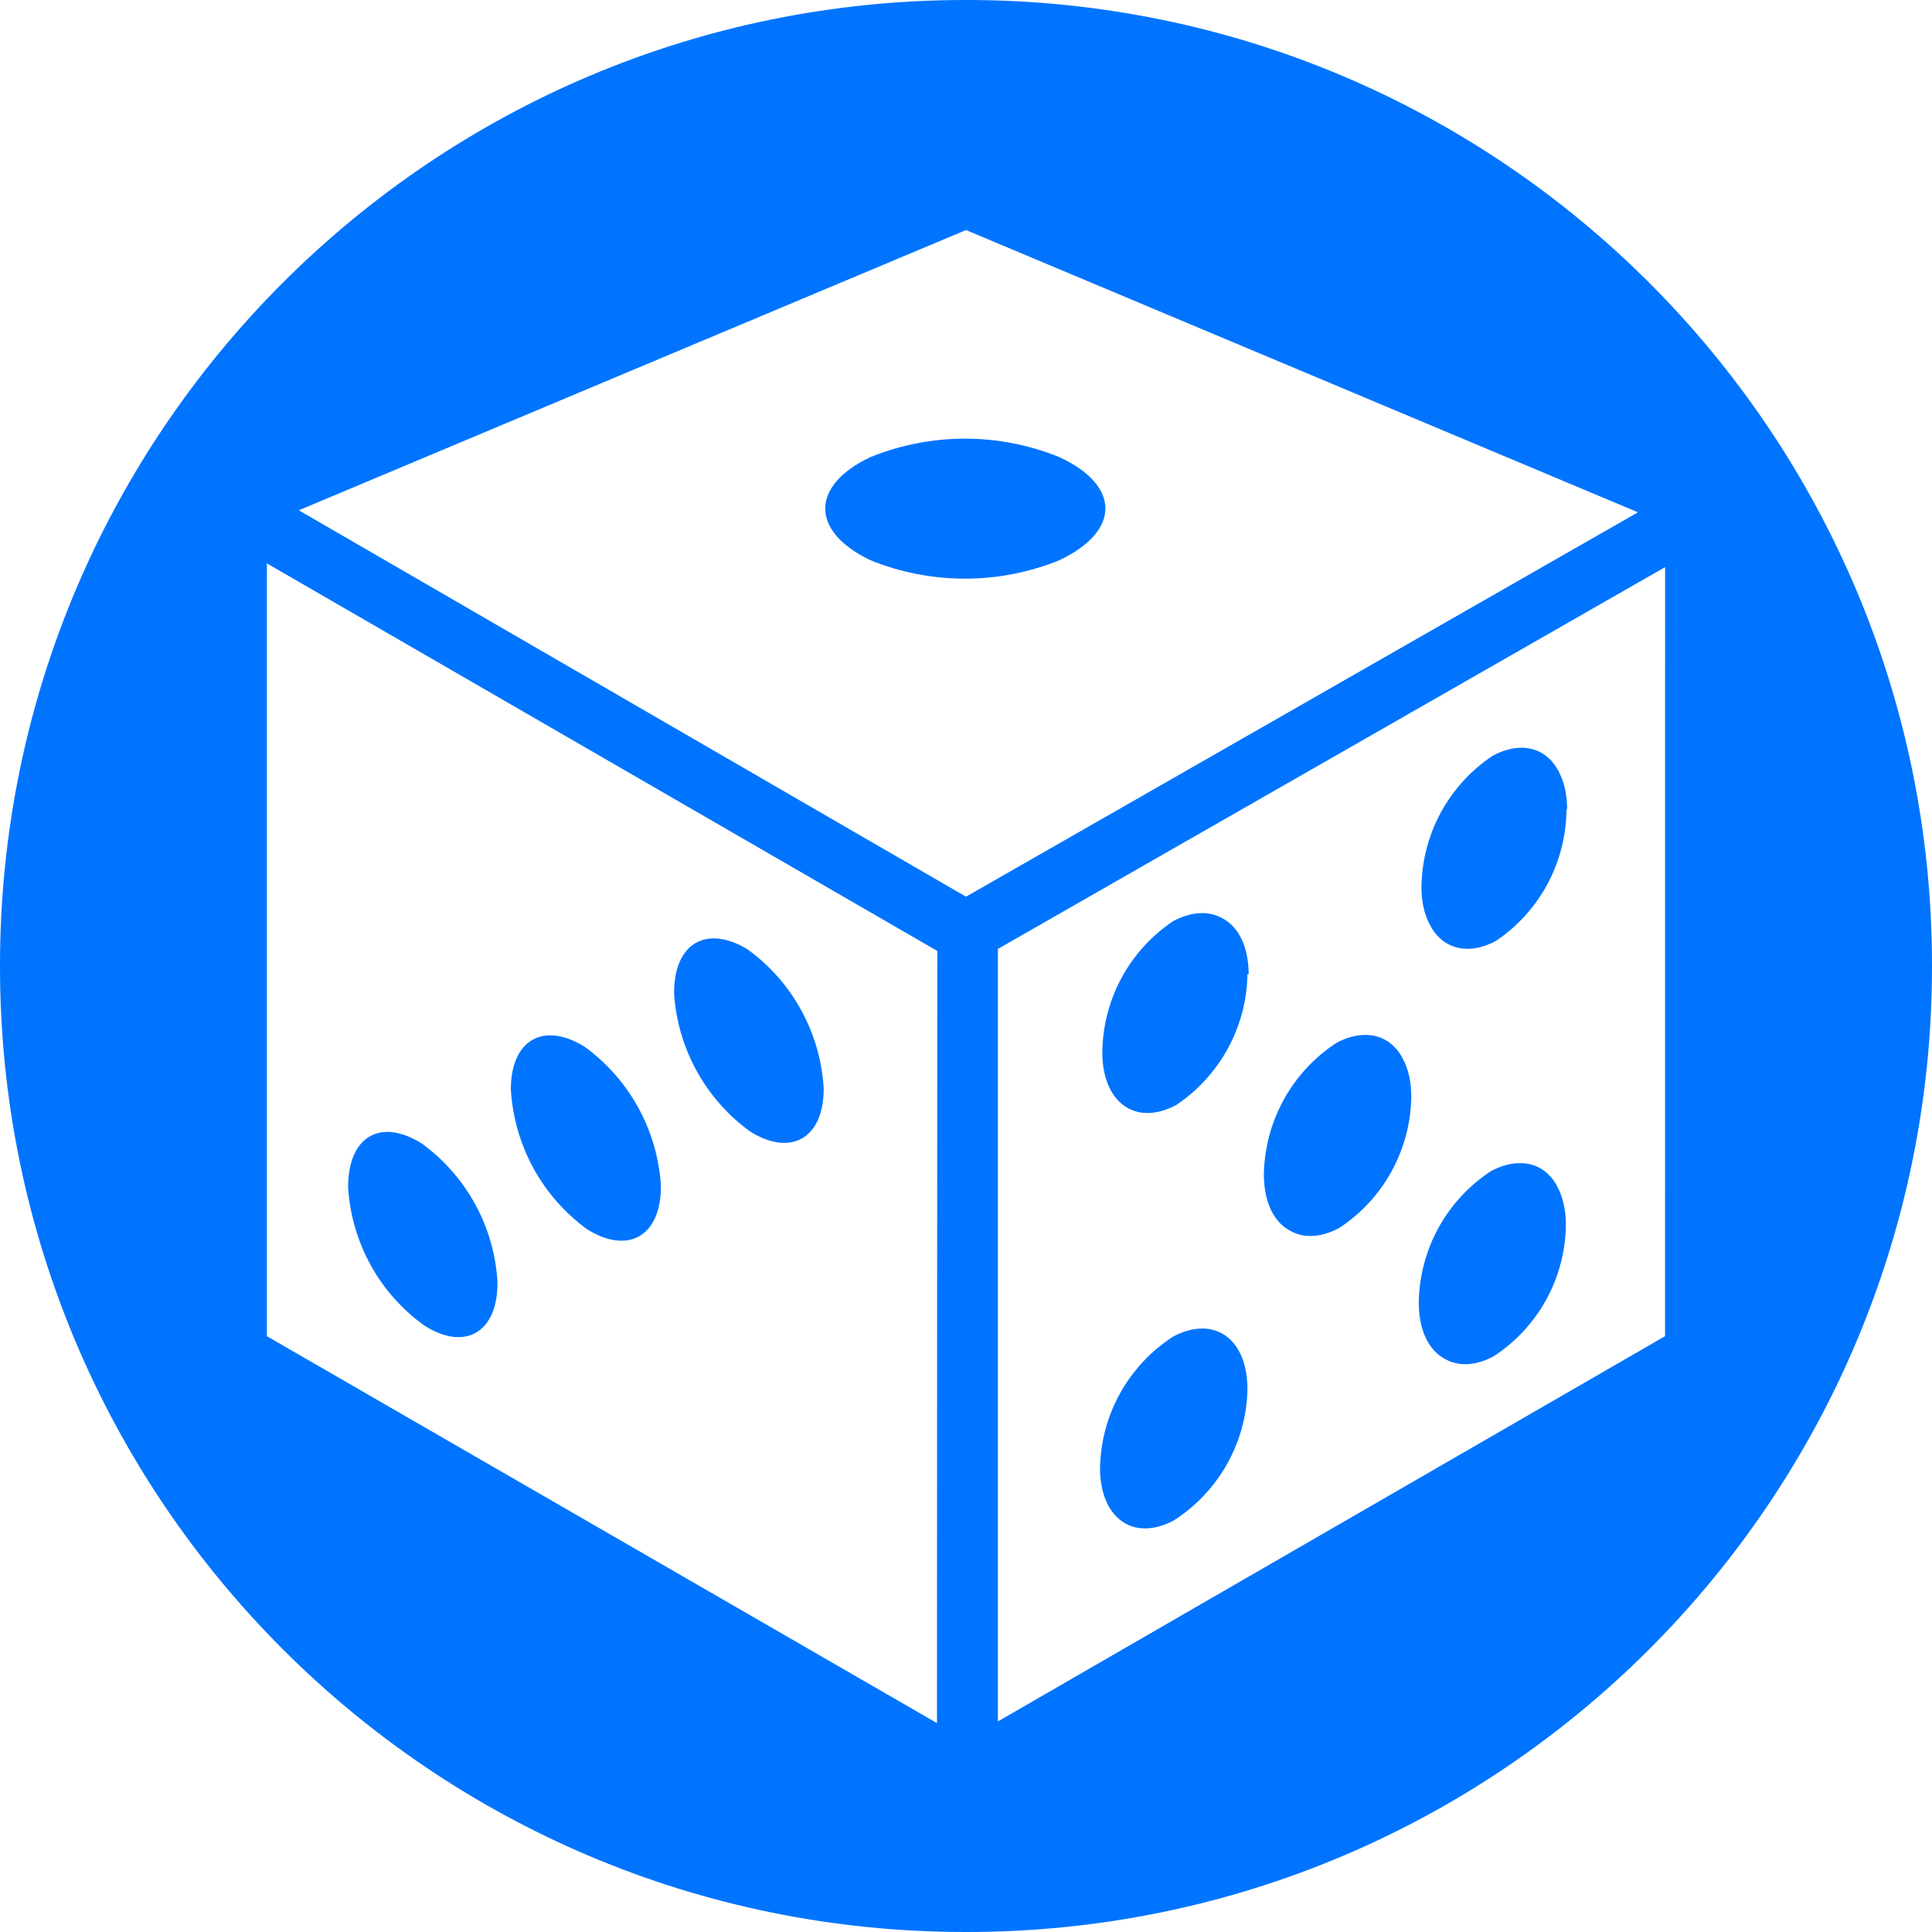
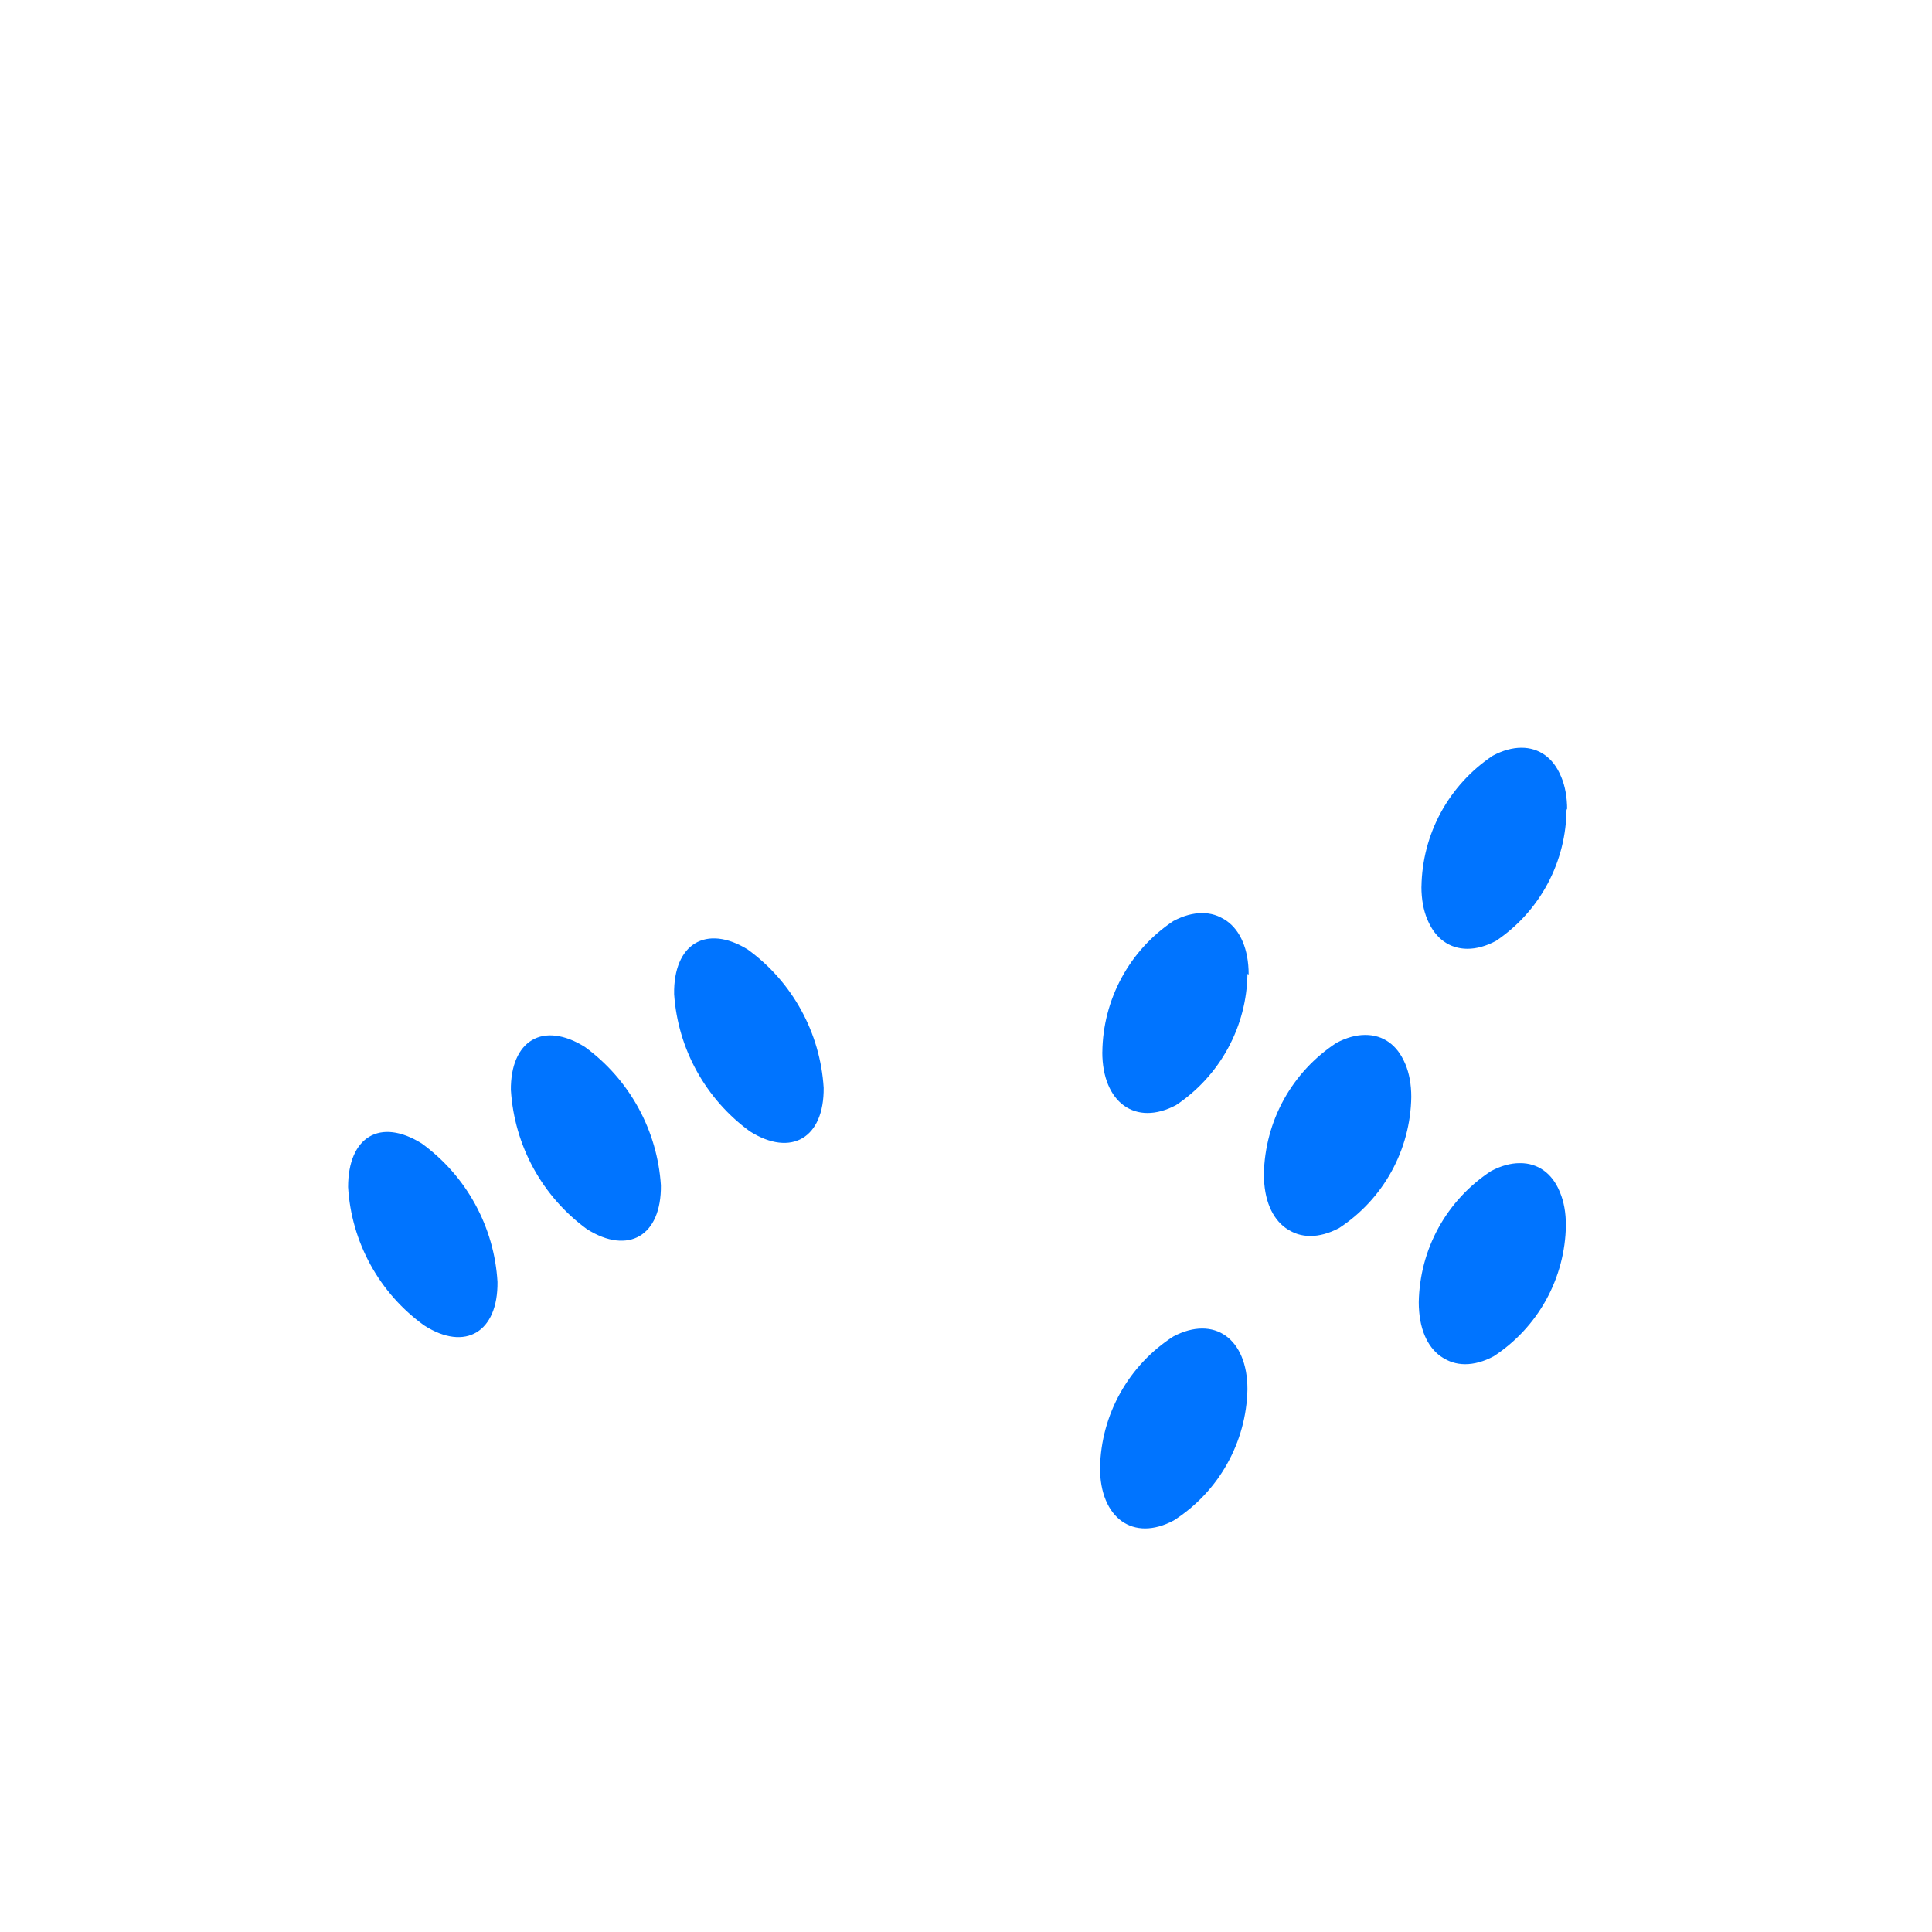
<svg xmlns="http://www.w3.org/2000/svg" width="40" height="40" viewBox="0 0 40 40" fill="none">
  <path d="M29.43 18.36C29.43 19.405 30.126 19.898 30.961 19.454C31.408 19.155 31.776 18.751 32.033 18.278C32.289 17.805 32.426 17.277 32.433 16.739C32.433 15.688 31.742 15.201 30.907 15.646C30.459 15.944 30.09 16.347 29.832 16.82C29.575 17.293 29.437 17.822 29.43 18.36ZM29.388 26.961C29.388 28.006 30.078 28.499 30.913 28.054C31.366 27.759 31.739 27.357 32 26.883C32.26 26.41 32.401 25.88 32.409 25.339C32.409 24.288 31.718 23.802 30.883 24.246C30.428 24.54 30.053 24.942 29.79 25.415C29.527 25.889 29.384 26.419 29.375 26.961H29.388ZM26.179 24.307C26.179 25.352 26.87 25.844 27.711 25.399C28.163 25.104 28.535 24.701 28.796 24.228C29.057 23.755 29.198 23.225 29.206 22.685C29.206 21.634 28.515 21.147 27.681 21.592C27.226 21.886 26.85 22.288 26.586 22.761C26.322 23.234 26.178 23.765 26.167 24.307H26.179ZM22.822 21.784C22.822 22.829 23.512 23.321 24.347 22.877C24.796 22.578 25.164 22.175 25.422 21.702C25.679 21.229 25.817 20.701 25.825 20.162C25.825 19.111 25.128 18.625 24.293 19.069C23.845 19.367 23.477 19.771 23.221 20.244C22.965 20.717 22.828 21.246 22.823 21.784H22.822ZM22.774 30.385C22.774 31.436 23.465 31.922 24.299 31.478C24.757 31.186 25.136 30.785 25.402 30.311C25.668 29.838 25.813 29.306 25.825 28.763C25.825 27.712 25.134 27.226 24.293 27.67C23.837 27.963 23.46 28.364 23.195 28.838C22.93 29.311 22.786 29.842 22.775 30.385H22.774ZM22.774 30.385C22.774 31.436 23.465 31.922 24.299 31.478C24.757 31.186 25.136 30.785 25.402 30.311C25.668 29.838 25.813 29.306 25.825 28.763C25.825 27.712 25.134 27.226 24.293 27.67C23.837 27.963 23.46 28.364 23.195 28.838C22.93 29.311 22.786 29.842 22.775 30.385H22.774ZM22.822 21.784C22.822 22.829 23.512 23.321 24.347 22.877C24.796 22.578 25.164 22.175 25.422 21.702C25.679 21.229 25.817 20.701 25.825 20.162C25.825 19.111 25.128 18.625 24.293 19.069C23.845 19.367 23.477 19.771 23.221 20.244C22.965 20.717 22.828 21.246 22.823 21.784H22.822ZM26.167 24.307C26.167 25.352 26.858 25.844 27.699 25.399C28.151 25.104 28.523 24.701 28.784 24.228C29.045 23.755 29.186 23.225 29.194 22.685C29.194 21.634 28.504 21.147 27.669 21.592C27.216 21.888 26.843 22.29 26.581 22.763C26.32 23.236 26.178 23.766 26.168 24.307H26.167ZM29.374 26.961C29.374 28.006 30.065 28.499 30.9 28.054C31.353 27.759 31.726 27.357 31.986 26.883C32.247 26.41 32.388 25.88 32.395 25.339C32.395 24.288 31.705 23.802 30.87 24.246C30.418 24.542 30.045 24.944 29.784 25.417C29.523 25.89 29.383 26.421 29.375 26.961H29.374ZM29.429 18.36C29.429 19.405 30.125 19.898 30.96 19.454C31.407 19.155 31.775 18.751 32.032 18.278C32.288 17.805 32.425 17.277 32.432 16.739C32.432 15.688 31.741 15.201 30.906 15.646C30.458 15.944 30.089 16.348 29.832 16.821C29.575 17.294 29.437 17.822 29.43 18.36H29.429ZM29.429 18.36C29.429 19.405 30.125 19.898 30.96 19.454C31.407 19.155 31.775 18.751 32.032 18.278C32.288 17.805 32.425 17.277 32.432 16.739C32.432 15.688 31.741 15.201 30.906 15.646C30.458 15.944 30.089 16.348 29.832 16.821C29.575 17.294 29.437 17.822 29.43 18.36H29.429ZM29.387 26.961C29.387 28.006 30.077 28.499 30.912 28.054C31.365 27.759 31.738 27.357 31.999 26.883C32.259 26.41 32.4 25.88 32.407 25.339C32.407 24.288 31.717 23.802 30.882 24.246C30.427 24.54 30.052 24.942 29.789 25.415C29.526 25.889 29.383 26.419 29.374 26.961H29.387ZM26.179 24.307C26.179 25.352 26.87 25.844 27.711 25.399C28.163 25.104 28.535 24.701 28.796 24.228C29.057 23.755 29.198 23.225 29.206 22.685C29.206 21.634 28.515 21.147 27.681 21.592C27.226 21.886 26.85 22.288 26.586 22.761C26.322 23.234 26.178 23.765 26.167 24.307H26.179ZM22.822 21.784C22.822 22.829 23.512 23.321 24.347 22.877C24.796 22.578 25.164 22.175 25.422 21.702C25.679 21.229 25.817 20.701 25.825 20.162C25.825 19.111 25.128 18.625 24.293 19.069C23.845 19.367 23.477 19.771 23.221 20.244C22.965 20.717 22.828 21.246 22.823 21.784H22.822ZM22.774 30.385C22.774 31.436 23.465 31.922 24.299 31.478C24.757 31.186 25.136 30.785 25.402 30.311C25.668 29.838 25.813 29.306 25.825 28.763C25.825 27.712 25.134 27.226 24.293 27.67C23.837 27.963 23.46 28.364 23.195 28.838C22.93 29.311 22.786 29.842 22.775 30.385H22.774ZM13.957 20.583C13.995 21.142 14.155 21.686 14.426 22.177C14.697 22.667 15.072 23.093 15.525 23.423C16.378 23.962 17.062 23.561 17.05 22.521C17.016 21.957 16.857 21.408 16.585 20.913C16.313 20.417 15.934 19.988 15.477 19.657C14.625 19.135 13.94 19.538 13.957 20.583ZM10.578 22.577C10.614 23.142 10.773 23.691 11.045 24.188C11.317 24.684 11.695 25.114 12.152 25.448C13.005 25.987 13.689 25.586 13.677 24.541C13.641 23.977 13.481 23.428 13.209 22.933C12.937 22.438 12.559 22.009 12.103 21.676C11.249 21.135 10.565 21.538 10.578 22.577ZM7.208 24.577C7.242 25.141 7.4 25.691 7.672 26.186C7.944 26.682 8.323 27.11 8.781 27.441C9.633 27.988 10.312 27.579 10.3 26.54C10.267 25.977 10.109 25.427 9.838 24.932C9.567 24.436 9.189 24.007 8.733 23.675C7.868 23.135 7.207 23.538 7.207 24.577H7.208ZM7.208 24.577C7.242 25.141 7.4 25.691 7.672 26.186C7.944 26.682 8.323 27.11 8.781 27.441C9.633 27.988 10.312 27.579 10.3 26.54C10.267 25.977 10.109 25.427 9.838 24.932C9.567 24.436 9.189 24.007 8.733 23.675C7.868 23.135 7.207 23.538 7.207 24.577H7.208ZM10.584 22.577C10.62 23.142 10.779 23.691 11.051 24.187C11.323 24.684 11.701 25.114 12.158 25.448C13.01 25.987 13.695 25.586 13.683 24.541C13.647 23.977 13.487 23.428 13.215 22.933C12.943 22.438 12.566 22.009 12.11 21.676C11.251 21.137 10.566 21.538 10.578 22.577H10.584ZM13.966 20.583C14.002 21.142 14.161 21.685 14.431 22.176C14.701 22.667 15.075 23.092 15.527 23.423C16.38 23.962 17.064 23.561 17.053 22.521C17.018 21.957 16.859 21.408 16.587 20.913C16.315 20.417 15.937 19.988 15.479 19.657C14.626 19.134 13.941 19.536 13.959 20.582L13.966 20.583ZM22.776 30.385C22.776 31.436 23.467 31.922 24.302 31.478C24.76 31.186 25.138 30.785 25.404 30.311C25.671 29.838 25.816 29.306 25.827 28.763C25.827 27.712 25.137 27.226 24.296 27.67C23.839 27.963 23.461 28.364 23.196 28.837C22.931 29.311 22.786 29.842 22.775 30.385H22.776ZM25.852 20.175C25.852 19.124 25.155 18.638 24.32 19.082C23.869 19.377 23.497 19.777 23.236 20.248C22.975 20.719 22.834 21.247 22.824 21.785C22.824 22.83 23.515 23.322 24.35 22.878C24.798 22.579 25.167 22.176 25.424 21.703C25.682 21.23 25.82 20.702 25.827 20.163L25.852 20.175ZM26.17 24.32C26.17 25.364 26.86 25.857 27.701 25.413C28.153 25.117 28.526 24.715 28.787 24.241C29.047 23.768 29.188 23.238 29.197 22.698C29.197 21.647 28.506 21.16 27.671 21.605C27.22 21.899 26.848 22.299 26.586 22.77C26.324 23.241 26.181 23.769 26.17 24.308V24.32ZM29.377 26.974C29.377 28.019 30.068 28.512 30.902 28.067C31.355 27.772 31.728 27.37 31.989 26.897C32.25 26.423 32.39 25.893 32.398 25.353C32.398 24.302 31.707 23.815 30.873 24.259C30.422 24.554 30.049 24.954 29.789 25.425C29.528 25.896 29.387 26.424 29.377 26.962V26.974ZM32.446 16.765C32.446 15.714 31.755 15.228 30.92 15.672C30.473 15.967 30.104 16.366 29.845 16.834C29.585 17.303 29.443 17.828 29.431 18.363C29.431 19.408 30.128 19.901 30.962 19.456C31.41 19.157 31.778 18.754 32.034 18.281C32.291 17.808 32.428 17.279 32.434 16.741L32.446 16.765ZM7.207 24.577C7.24 25.141 7.399 25.691 7.671 26.186C7.943 26.682 8.322 27.11 8.781 27.441C9.633 27.988 10.312 27.579 10.3 26.54C10.267 25.977 10.109 25.427 9.838 24.932C9.567 24.436 9.189 24.007 8.733 23.675C7.868 23.135 7.207 23.538 7.207 24.577ZM10.582 22.577C10.618 23.142 10.778 23.691 11.05 24.187C11.322 24.684 11.699 25.114 12.156 25.448C13.009 25.987 13.694 25.586 13.682 24.541C13.645 23.977 13.485 23.428 13.213 22.933C12.942 22.438 12.564 22.009 12.108 21.676C11.249 21.137 10.565 21.538 10.577 22.577H10.582ZM13.964 20.583C14.001 21.142 14.16 21.685 14.43 22.176C14.7 22.667 15.074 23.092 15.526 23.423C16.378 23.962 17.063 23.561 17.051 22.521C17.017 21.957 16.858 21.408 16.586 20.913C16.314 20.417 15.935 19.988 15.477 19.657C14.625 19.134 13.94 19.536 13.958 20.582L13.964 20.583ZM22.775 30.385C22.775 31.436 23.466 31.922 24.3 31.478C24.758 31.186 25.137 30.785 25.403 30.311C25.669 29.838 25.814 29.306 25.826 28.763C25.826 27.712 25.135 27.226 24.294 27.67C23.838 27.963 23.46 28.364 23.196 28.837C22.931 29.311 22.786 29.842 22.775 30.385ZM25.85 20.175C25.85 19.124 25.153 18.638 24.318 19.082C23.867 19.377 23.495 19.777 23.235 20.248C22.974 20.719 22.832 21.247 22.823 21.785C22.823 22.83 23.513 23.322 24.349 22.878C24.797 22.579 25.165 22.176 25.423 21.703C25.68 21.23 25.819 20.702 25.826 20.163L25.85 20.175ZM26.168 24.32C26.168 25.364 26.859 25.857 27.7 25.413C28.152 25.117 28.525 24.715 28.785 24.241C29.046 23.768 29.187 23.238 29.195 22.698C29.195 21.647 28.505 21.16 27.67 21.605C27.219 21.899 26.846 22.299 26.585 22.77C26.323 23.241 26.18 23.769 26.168 24.308V24.32ZM29.375 26.974C29.375 28.019 30.066 28.512 30.901 28.067C31.354 27.772 31.727 27.37 31.988 26.897C32.248 26.423 32.389 25.893 32.396 25.353C32.396 24.302 31.706 23.815 30.871 24.259C30.42 24.554 30.048 24.954 29.787 25.425C29.526 25.896 29.385 26.424 29.375 26.962V26.974ZM32.444 16.765C32.444 15.714 31.754 15.228 30.919 15.672C30.472 15.967 30.103 16.366 29.843 16.834C29.584 17.303 29.442 17.828 29.43 18.363C29.43 19.408 30.126 19.901 30.961 19.456C31.408 19.157 31.776 18.754 32.033 18.281C32.289 17.808 32.426 17.279 32.433 16.741L32.444 16.765ZM29.442 18.387C29.442 19.432 30.138 19.925 30.973 19.48C31.422 19.178 31.79 18.77 32.044 18.293C32.298 17.815 32.432 17.282 32.433 16.741C32.433 15.69 31.742 15.204 30.907 15.648C30.459 15.947 30.09 16.35 29.832 16.823C29.575 17.296 29.437 17.825 29.43 18.363L29.442 18.387ZM29.399 26.988C29.399 28.032 30.09 28.525 30.925 28.081C31.378 27.785 31.751 27.383 32.012 26.91C32.272 26.437 32.413 25.906 32.42 25.366C32.42 24.315 31.73 23.828 30.895 24.273C30.441 24.563 30.065 24.96 29.801 25.429C29.536 25.898 29.39 26.425 29.375 26.963L29.399 26.988ZM26.192 24.333C26.192 25.378 26.883 25.871 27.724 25.426C28.176 25.13 28.549 24.728 28.809 24.255C29.07 23.781 29.211 23.251 29.219 22.711C29.219 21.66 28.528 21.174 27.694 21.618C27.24 21.909 26.864 22.306 26.598 22.775C26.332 23.244 26.185 23.77 26.168 24.309L26.192 24.333ZM22.823 21.786C22.823 22.831 23.513 23.324 24.349 22.88C24.797 22.581 25.165 22.178 25.423 21.705C25.68 21.232 25.819 20.703 25.826 20.165C25.826 19.114 25.129 18.627 24.294 19.072C23.846 19.369 23.478 19.772 23.222 20.245C22.965 20.718 22.828 21.246 22.823 21.784V21.786ZM22.775 30.387C22.775 31.438 23.466 31.924 24.3 31.48C24.758 31.188 25.137 30.787 25.403 30.314C25.669 29.84 25.814 29.308 25.826 28.765C25.826 27.714 25.135 27.228 24.294 27.672C23.838 27.965 23.461 28.366 23.196 28.839C22.931 29.312 22.787 29.843 22.775 30.385V30.387ZM13.957 20.583C13.995 21.142 14.155 21.686 14.426 22.177C14.697 22.667 15.072 23.093 15.525 23.423C16.378 23.962 17.062 23.561 17.05 22.521C17.016 21.957 16.857 21.408 16.585 20.913C16.313 20.417 15.934 19.988 15.477 19.657C14.625 19.135 13.94 19.538 13.957 20.583ZM10.578 22.577C10.614 23.142 10.773 23.691 11.045 24.188C11.317 24.684 11.695 25.114 12.152 25.448C13.005 25.987 13.689 25.586 13.677 24.541C13.641 23.977 13.481 23.428 13.209 22.933C12.937 22.438 12.559 22.009 12.103 21.676C11.249 21.135 10.565 21.538 10.578 22.577ZM7.208 24.577C7.242 25.141 7.4 25.691 7.672 26.186C7.944 26.682 8.323 27.11 8.781 27.441C9.633 27.988 10.312 27.579 10.3 26.54C10.267 25.977 10.109 25.427 9.838 24.932C9.567 24.436 9.189 24.007 8.733 23.675C7.868 23.135 7.207 23.538 7.207 24.577H7.208ZM7.208 24.577C7.242 25.141 7.4 25.691 7.672 26.186C7.944 26.682 8.323 27.11 8.781 27.441C9.633 27.988 10.312 27.579 10.3 26.54C10.267 25.977 10.109 25.427 9.838 24.932C9.567 24.436 9.189 24.007 8.733 23.675C7.868 23.135 7.207 23.538 7.207 24.577H7.208ZM10.584 22.577C10.62 23.142 10.779 23.691 11.051 24.187C11.323 24.684 11.701 25.114 12.158 25.448C13.01 25.987 13.695 25.586 13.683 24.541C13.647 23.977 13.487 23.428 13.215 22.933C12.943 22.438 12.566 22.009 12.11 21.676C11.251 21.137 10.566 21.538 10.578 22.577H10.584ZM13.966 20.583C14.002 21.142 14.161 21.685 14.431 22.176C14.701 22.667 15.075 23.092 15.527 23.423C16.38 23.962 17.064 23.561 17.053 22.521C17.018 21.957 16.859 21.408 16.587 20.913C16.315 20.417 15.937 19.988 15.479 19.657C14.626 19.134 13.941 19.536 13.959 20.582L13.966 20.583ZM22.776 30.385C22.776 31.436 23.467 31.922 24.302 31.478C24.76 31.186 25.138 30.785 25.404 30.311C25.671 29.838 25.816 29.306 25.827 28.763C25.827 27.712 25.137 27.226 24.296 27.67C23.839 27.963 23.461 28.364 23.196 28.837C22.931 29.311 22.786 29.842 22.775 30.385H22.776ZM22.824 21.784C22.824 22.829 23.515 23.321 24.35 22.877C24.798 22.578 25.167 22.175 25.424 21.702C25.682 21.229 25.82 20.701 25.827 20.162C25.827 19.111 25.131 18.625 24.296 19.069C23.847 19.367 23.479 19.77 23.222 20.243C22.965 20.717 22.828 21.245 22.823 21.784H22.824ZM26.17 24.307C26.17 25.352 26.86 25.844 27.701 25.399C28.153 25.104 28.526 24.701 28.787 24.228C29.047 23.755 29.188 23.225 29.197 22.685C29.197 21.634 28.506 21.147 27.671 21.592C27.218 21.887 26.844 22.289 26.582 22.762C26.32 23.236 26.178 23.766 26.168 24.307H26.17ZM29.377 26.961C29.377 28.006 30.068 28.499 30.902 28.054C31.355 27.759 31.728 27.357 31.989 26.883C32.25 26.41 32.39 25.88 32.398 25.339C32.398 24.288 31.707 23.802 30.873 24.246C30.42 24.541 30.046 24.943 29.785 25.417C29.524 25.89 29.383 26.42 29.375 26.961H29.377ZM29.431 18.36C29.431 19.405 30.128 19.898 30.962 19.454C31.41 19.155 31.778 18.751 32.034 18.278C32.291 17.805 32.428 17.277 32.434 16.739C32.434 15.688 31.743 15.201 30.909 15.646C30.46 15.944 30.091 16.347 29.833 16.82C29.576 17.293 29.437 17.822 29.43 18.36H29.431Z" fill="#0074FF" />
-   <path d="M18.019 11.598C19.275 12.108 20.68 12.108 21.935 11.598C23.203 10.997 23.203 10.054 21.935 9.465C20.68 8.954 19.275 8.954 18.019 9.465C16.775 10.054 16.775 11.003 18.019 11.598Z" fill="#0074FF" />
-   <path d="M3.90926e-06 20C-0.007 31.039 8.937 39.993 19.976 40H20C31.039 40.007 39.993 31.063 40 20.024V20C40.007 8.961 31.063 0.006 20.024 3.90926e-06H20C8.961 -0.007 0.006 8.937 3.90926e-06 19.976V20ZM34.473 27.664L20.661 35.64V19.646L34.474 11.742L34.473 27.664ZM20 18.565L6.186 10.565L20 4.763L33.912 10.607L20 18.565ZM19.399 35.675L5.525 27.664V11.664L19.405 19.688L19.399 35.675Z" fill="#0074FF" />
</svg>